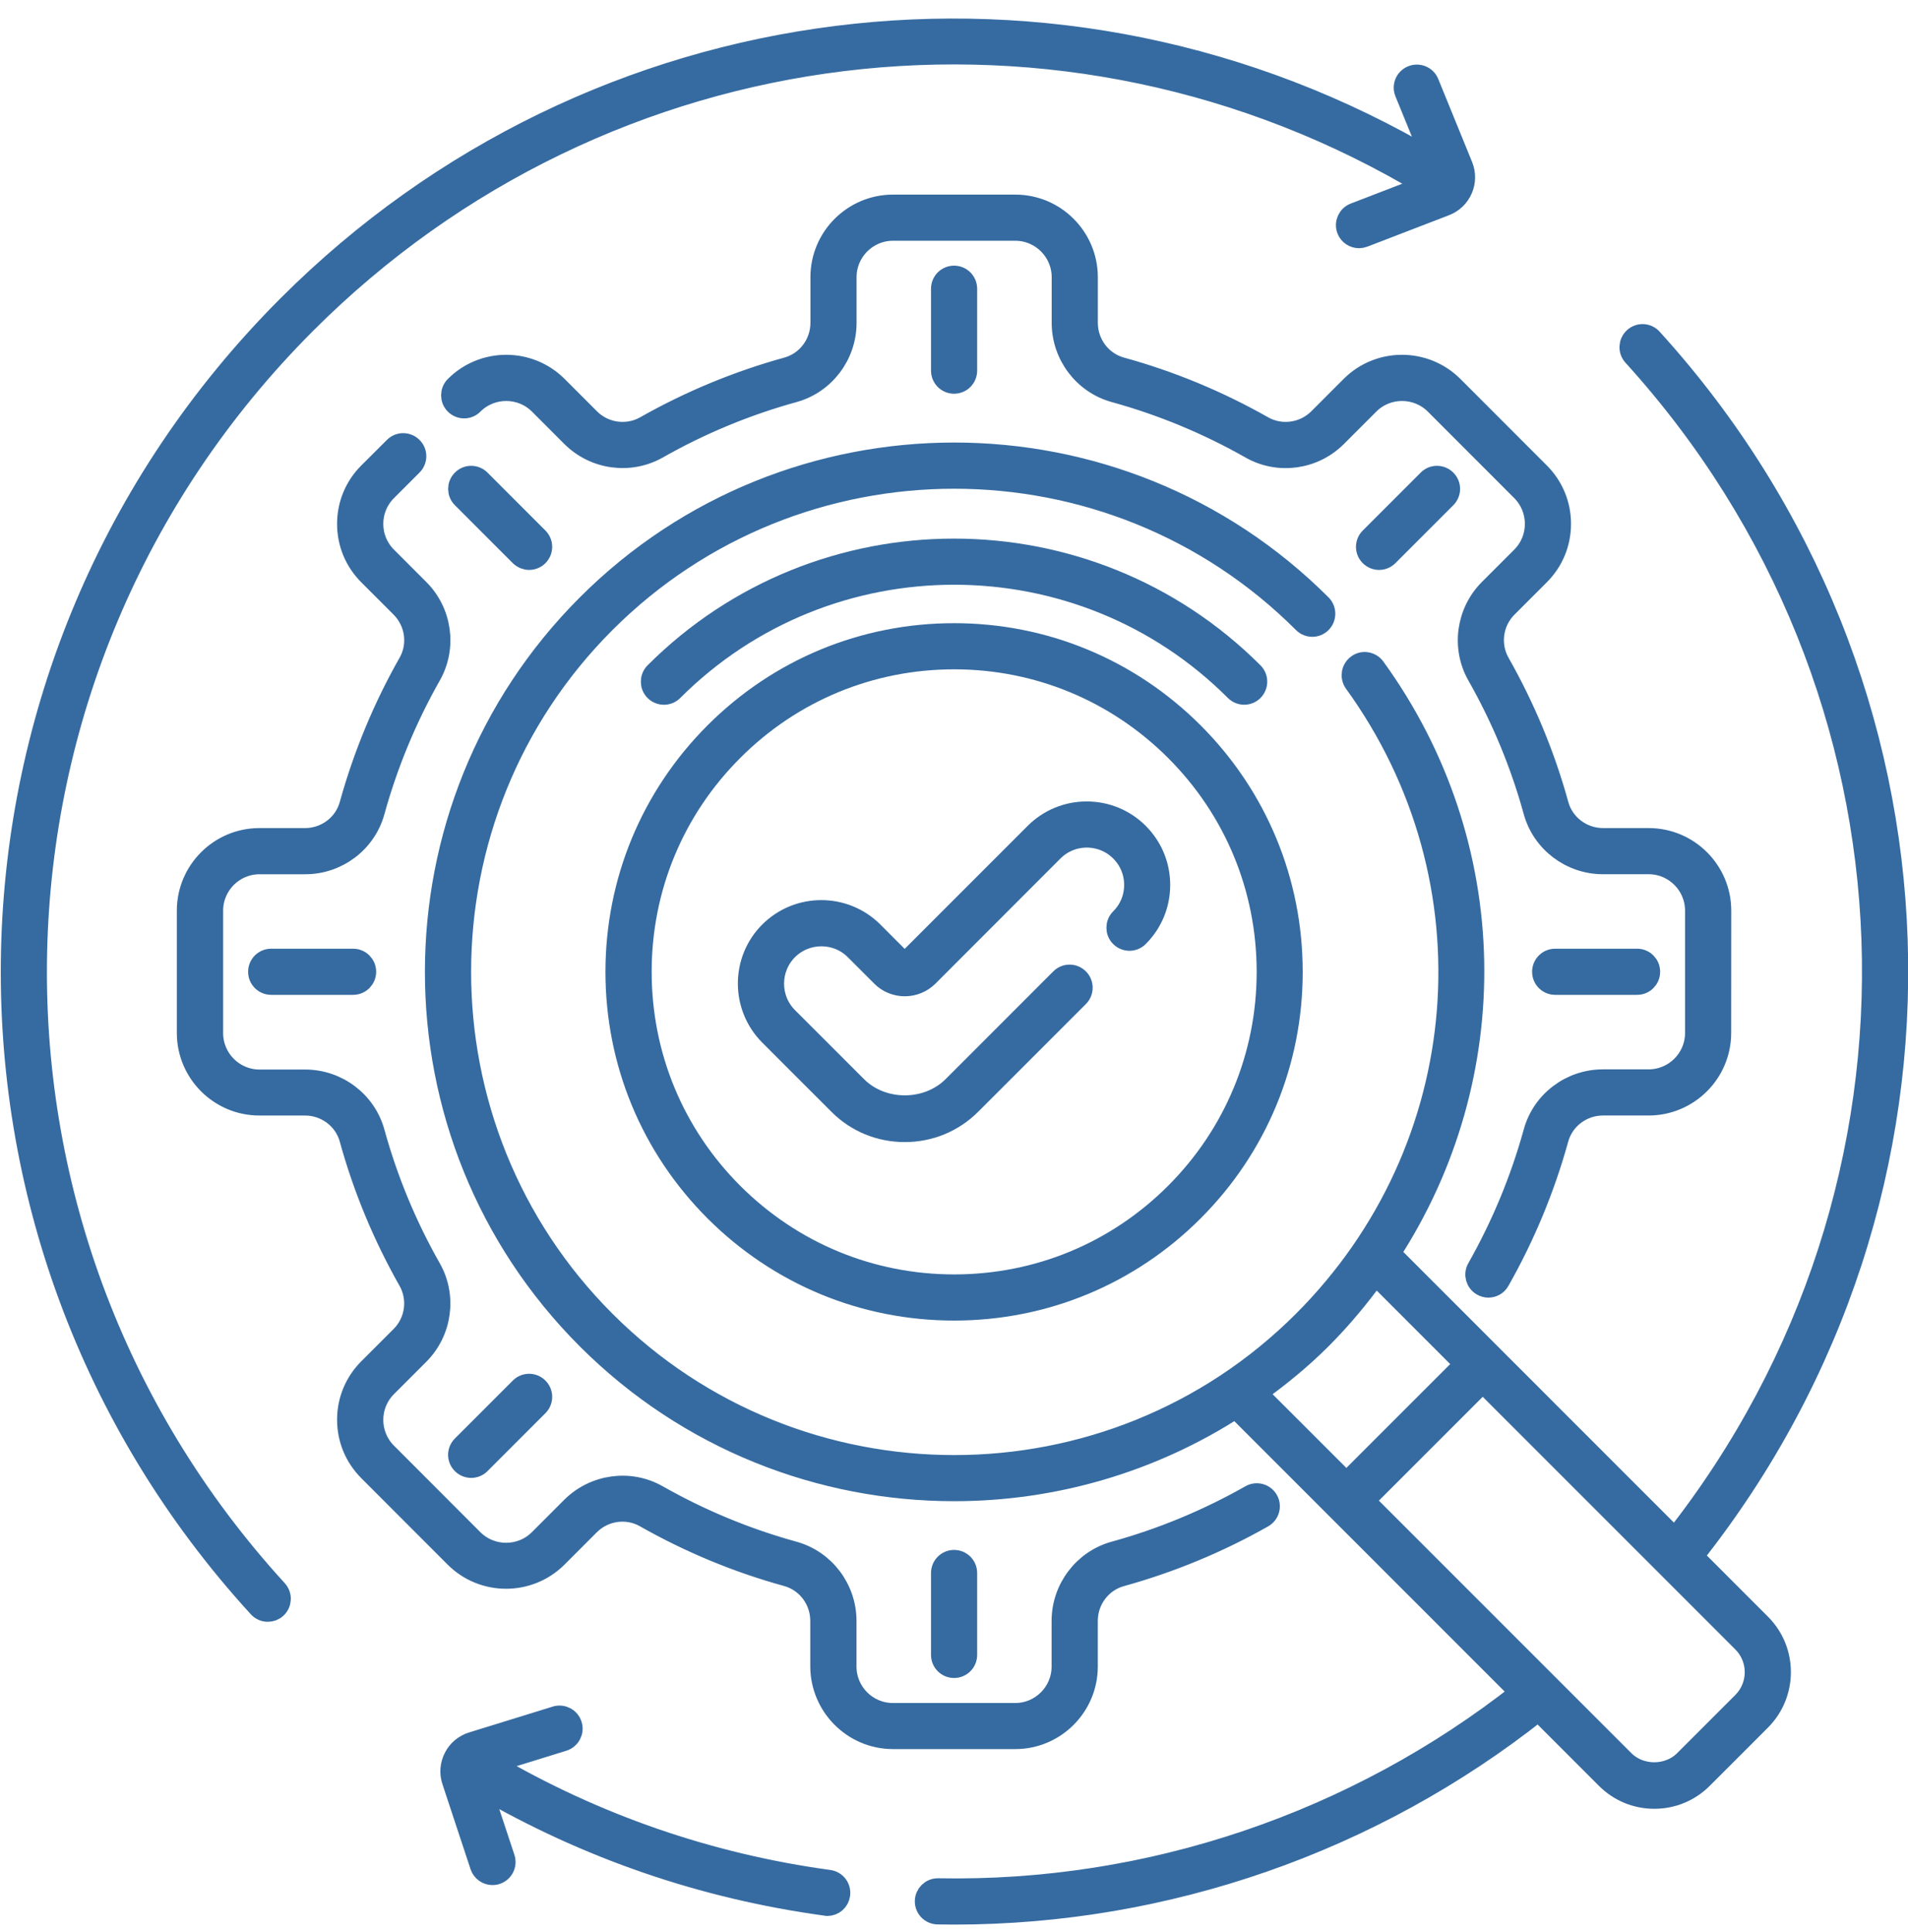
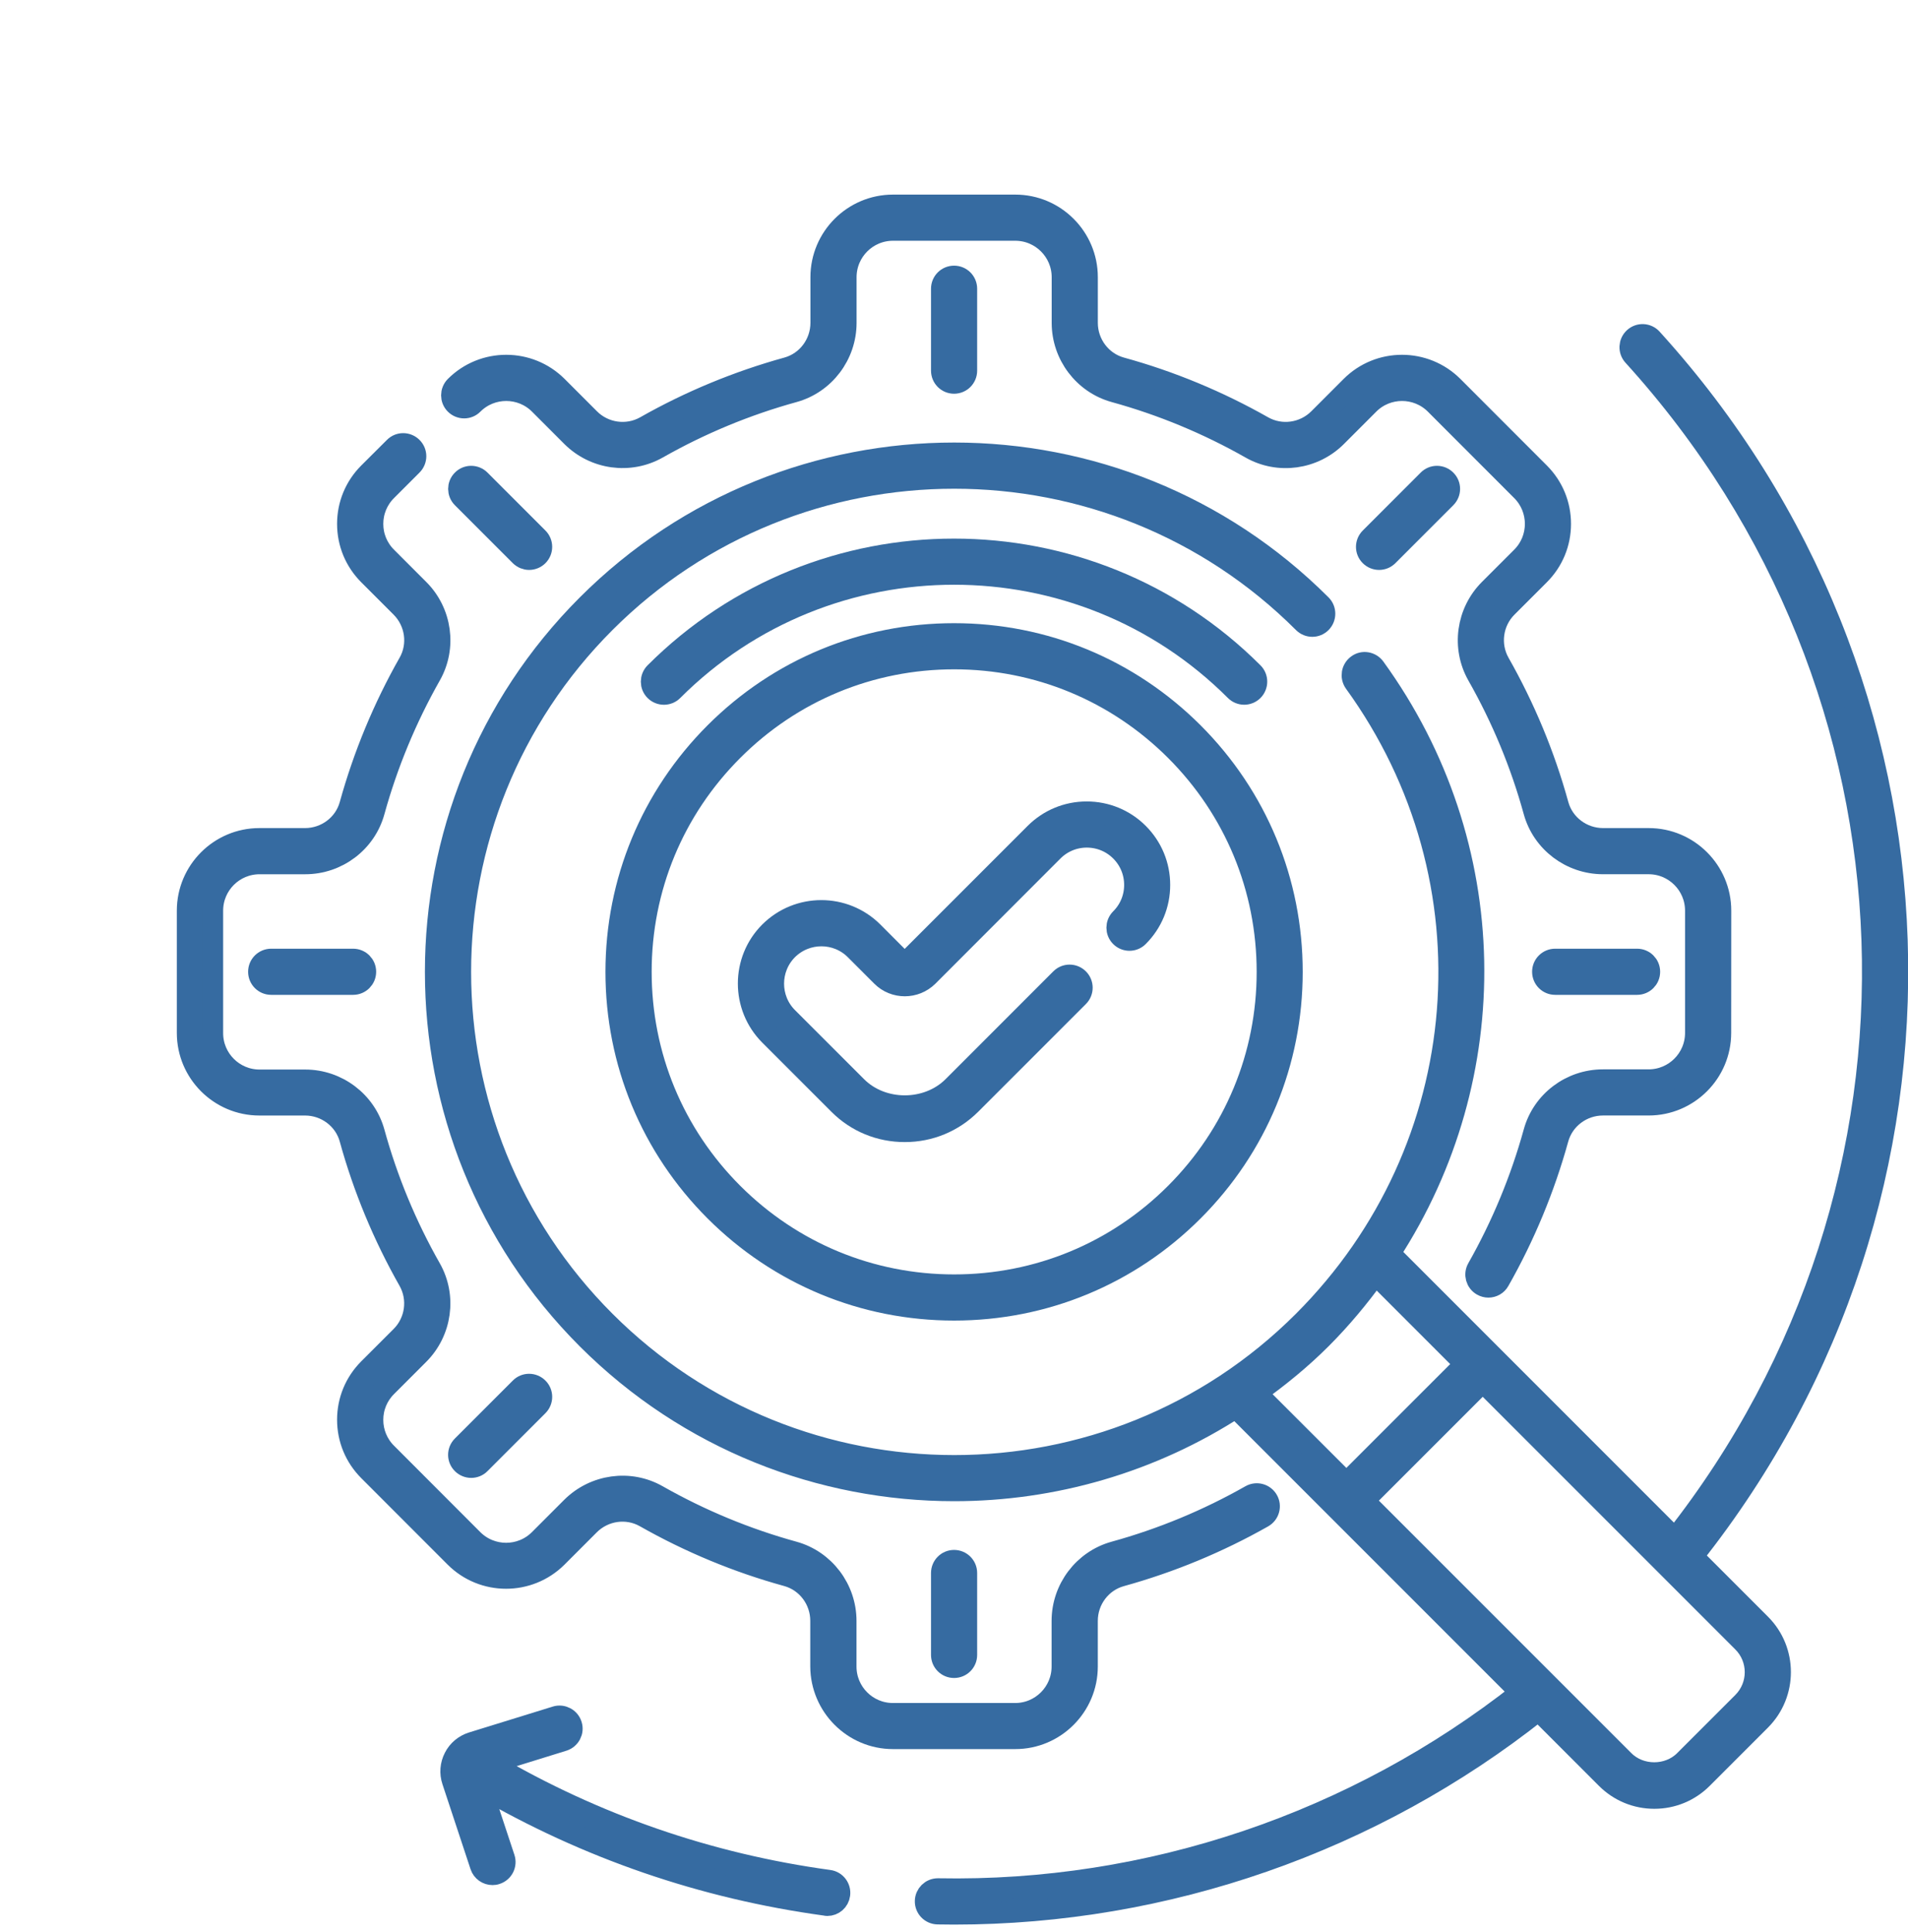
<svg xmlns="http://www.w3.org/2000/svg" width="81" height="82" viewBox="0 0 81 82" fill="none">
  <path d="M71.105 65.308L59 53.202C63.886 45.695 63.812 35.865 58.362 28.344C58.189 28.108 57.858 28.052 57.626 28.228C57.39 28.401 57.337 28.728 57.506 28.968C63.58 37.349 62.667 48.75 55.336 56.081C47.162 64.258 33.856 64.254 25.682 56.081C17.505 47.904 17.505 34.601 25.682 26.423C33.855 18.25 47.162 18.25 55.336 26.423C55.544 26.631 55.878 26.631 56.083 26.423C56.287 26.215 56.287 25.881 56.083 25.677C47.493 17.087 33.52 17.087 24.932 25.677C16.342 34.266 16.342 48.239 24.932 56.828C29.226 61.122 34.867 63.268 40.508 63.268C44.697 63.268 48.878 62.08 52.517 59.713C52.542 59.762 52.538 59.822 52.581 59.864L64.559 71.843C57.548 77.367 48.779 80.347 39.827 80.175H39.816C39.528 80.175 39.295 80.404 39.288 80.692C39.281 80.985 39.513 81.225 39.806 81.232C40.038 81.235 40.271 81.239 40.503 81.239C49.515 81.239 58.277 78.177 65.313 72.597L68.198 75.482C68.741 76.025 69.463 76.324 70.231 76.324C70.999 76.324 71.721 76.025 72.264 75.482L74.737 73.009C75.858 71.885 75.858 70.06 74.737 68.94L71.859 66.061C84.077 50.662 83.358 28.95 70.122 14.381C69.925 14.163 69.59 14.149 69.375 14.346C69.16 14.543 69.143 14.878 69.34 15.093C82.199 29.248 82.918 50.324 71.105 65.308ZM53.335 59.125C54.293 58.438 55.22 57.687 56.083 56.824C56.942 55.965 57.703 55.045 58.394 54.09L62.202 57.899L57.157 62.944L53.335 59.125ZM73.987 69.691C74.698 70.399 74.698 71.554 73.987 72.263L71.513 74.736C70.826 75.423 69.629 75.423 68.942 74.736L57.9 63.695L62.946 58.65L73.987 69.691Z" fill="#366BA1" stroke="#366BA1" stroke-width="0.902" />
  <path d="M30.357 51.398C33.07 54.108 36.67 55.601 40.503 55.601C44.336 55.601 47.941 54.108 50.65 51.398C53.359 48.689 54.853 45.085 54.853 41.252C54.853 37.419 53.359 33.815 50.65 31.105C47.937 28.396 44.336 26.902 40.503 26.902C36.67 26.902 33.066 28.396 30.357 31.105C27.648 33.815 26.154 37.419 26.154 41.252C26.154 45.085 27.648 48.689 30.357 51.398ZM31.107 31.852C33.616 29.34 36.956 27.959 40.507 27.959C44.058 27.959 47.395 29.344 49.907 31.852C52.419 34.364 53.8 37.7 53.8 41.252C53.8 44.803 52.415 48.143 49.907 50.651C47.398 53.163 44.058 54.544 40.507 54.544C36.956 54.544 33.619 53.16 31.107 50.651C28.595 48.139 27.214 44.803 27.214 41.252C27.211 37.701 28.595 34.361 31.107 31.852Z" fill="#366BA1" stroke="#366BA1" stroke-width="0.902" />
  <path d="M35.621 46.877C36.364 47.62 37.354 48.025 38.411 48.025C39.468 48.025 40.458 47.617 41.205 46.873L45.781 42.297C45.989 42.089 45.986 41.754 45.781 41.55C45.574 41.342 45.239 41.342 45.034 41.55L40.458 46.127C39.366 47.215 37.456 47.215 36.368 46.13L33.429 43.192C32.637 42.399 32.637 41.106 33.429 40.31C34.226 39.517 35.519 39.517 36.311 40.31L37.435 41.434C37.974 41.973 38.851 41.969 39.391 41.434L44.7 36.121C45.084 35.737 45.595 35.526 46.137 35.526C46.68 35.526 47.194 35.737 47.578 36.121C47.962 36.505 48.174 37.016 48.174 37.562C48.174 38.105 47.962 38.619 47.575 39.003C47.37 39.211 47.37 39.545 47.575 39.75C47.782 39.958 48.117 39.958 48.322 39.75C48.906 39.165 49.227 38.39 49.227 37.562C49.227 36.734 48.906 35.959 48.322 35.374C47.737 34.789 46.958 34.469 46.134 34.469H46.13C45.306 34.469 44.527 34.793 43.946 35.374L38.637 40.683C38.51 40.81 38.302 40.81 38.175 40.683L37.055 39.56C35.846 38.355 33.888 38.355 32.679 39.56C31.474 40.764 31.474 42.727 32.679 43.935L35.621 46.877Z" fill="#366BA1" stroke="#366BA1" stroke-width="0.902" />
  <path d="M57.358 16.405L55.988 17.776C55.357 18.406 54.381 18.54 53.617 18.107C51.721 17.032 49.696 16.19 47.596 15.613C46.747 15.38 46.155 14.594 46.155 13.703V11.765C46.155 10.081 44.785 8.711 43.1 8.711H37.911C36.227 8.711 34.856 10.081 34.856 11.765V13.703C34.856 14.594 34.265 15.38 33.416 15.613C31.316 16.194 29.29 17.032 27.395 18.107C26.627 18.54 25.651 18.406 25.023 17.776L23.653 16.405C22.462 15.214 20.521 15.211 19.33 16.405C19.126 16.613 19.126 16.948 19.33 17.152C19.538 17.36 19.873 17.36 20.077 17.152C20.856 16.374 22.124 16.374 22.903 17.152L24.273 18.523C25.238 19.488 26.732 19.696 27.916 19.026C29.734 17.994 31.679 17.187 33.697 16.631C35.001 16.271 35.913 15.066 35.913 13.703V11.765C35.913 10.663 36.808 9.768 37.911 9.768H43.1C44.203 9.768 45.098 10.663 45.098 11.765V13.703C45.098 15.066 46.01 16.271 47.314 16.631C49.333 17.187 51.277 17.994 53.095 19.026C54.276 19.699 55.773 19.491 56.738 18.523L58.109 17.152C58.887 16.374 60.152 16.374 60.934 17.152L64.602 20.823C64.979 21.2 65.186 21.704 65.186 22.236C65.186 22.771 64.979 23.272 64.602 23.649L63.231 25.019C62.266 25.985 62.062 27.482 62.727 28.659C63.763 30.48 64.57 32.428 65.123 34.44C65.482 35.743 66.687 36.656 68.051 36.656H69.988C71.091 36.656 71.986 37.551 71.986 38.653V43.843C71.986 44.946 71.091 45.84 69.988 45.84H68.051C66.684 45.84 65.482 46.749 65.123 48.056C64.566 50.072 63.76 52.016 62.727 53.838C62.583 54.092 62.671 54.412 62.925 54.557C63.006 54.602 63.097 54.627 63.185 54.627C63.369 54.627 63.548 54.532 63.643 54.359C64.721 52.46 65.56 50.434 66.141 48.335C66.374 47.489 67.159 46.897 68.051 46.897H69.988C71.672 46.897 73.043 45.527 73.043 43.843L73.046 38.653C73.046 36.969 71.676 35.599 69.992 35.599H68.054C67.163 35.599 66.377 35.007 66.145 34.161C65.567 32.062 64.725 30.036 63.647 28.137C63.214 27.369 63.347 26.393 63.978 25.766L65.349 24.395C65.926 23.818 66.243 23.053 66.243 22.236C66.243 21.419 65.926 20.654 65.349 20.076L61.681 16.405C60.49 15.214 58.549 15.211 57.358 16.405Z" fill="#366BA1" stroke="#366BA1" stroke-width="0.902" />
  <path d="M37.91 73.79H43.1C44.784 73.79 46.154 72.419 46.154 70.735V68.797C46.154 67.906 46.746 67.12 47.596 66.888C49.695 66.307 51.721 65.468 53.616 64.394C53.87 64.249 53.958 63.925 53.814 63.675C53.669 63.421 53.345 63.333 53.092 63.478C51.274 64.51 49.329 65.317 47.31 65.873C46.007 66.233 45.094 67.438 45.094 68.801V70.739C45.094 71.841 44.199 72.736 43.096 72.736H37.907C36.804 72.736 35.91 71.841 35.91 70.739V68.801C35.91 67.438 34.997 66.233 33.694 65.873C31.675 65.317 29.73 64.51 27.912 63.478C26.735 62.808 25.238 63.016 24.269 63.981L22.899 65.352C22.12 66.13 20.855 66.13 20.073 65.352L16.406 61.681C16.029 61.304 15.821 60.8 15.821 60.268C15.821 59.733 16.029 59.232 16.406 58.855L17.776 57.485C18.742 56.52 18.946 55.022 18.28 53.846C17.244 52.024 16.437 50.076 15.884 48.064C15.525 46.761 14.32 45.848 12.957 45.848H11.019C9.916 45.848 9.022 44.953 9.022 43.851V38.654C9.022 37.551 9.916 36.657 11.019 36.657H12.957C14.324 36.657 15.525 35.748 15.884 34.441C16.441 32.425 17.248 30.481 18.28 28.659C18.949 27.479 18.742 25.982 17.776 25.02L16.406 23.649C16.029 23.272 15.821 22.772 15.821 22.237C15.821 21.705 16.029 21.201 16.406 20.824L17.491 19.739C17.699 19.531 17.699 19.196 17.491 18.992C17.283 18.784 16.948 18.784 16.744 18.992L15.655 20.077C15.078 20.655 14.761 21.419 14.761 22.236C14.761 23.054 15.078 23.818 15.655 24.396L17.026 25.767C17.657 26.397 17.794 27.373 17.357 28.138C16.279 30.037 15.441 32.062 14.859 34.162C14.627 35.008 13.841 35.599 12.95 35.599H11.012C9.328 35.599 7.958 36.97 7.958 38.654V43.843C7.958 45.528 9.328 46.898 11.012 46.898H12.95C13.841 46.898 14.627 47.49 14.859 48.336C15.437 50.435 16.279 52.461 17.357 54.36C17.79 55.128 17.657 56.104 17.026 56.731L15.655 58.101C15.078 58.679 14.761 59.444 14.761 60.261C14.761 61.078 15.078 61.843 15.655 62.421L19.323 66.092C20.514 67.282 22.451 67.282 23.646 66.092L25.016 64.721C25.647 64.091 26.619 63.953 27.387 64.39C29.283 65.465 31.308 66.307 33.408 66.884C34.257 67.117 34.849 67.903 34.849 68.794V70.731C34.856 72.419 36.227 73.79 37.91 73.79Z" fill="#366BA1" stroke="#366BA1" stroke-width="0.902" />
-   <path d="M11.368 68.387C11.495 68.387 11.625 68.342 11.724 68.25C11.939 68.053 11.953 67.718 11.756 67.503C-2.322 52.108 -1.787 28.485 12.978 13.72C25.675 1.019 45.221 -1.363 60.568 7.882L57.503 9.062C57.232 9.168 57.094 9.474 57.2 9.746C57.281 9.957 57.482 10.084 57.693 10.084C57.757 10.084 57.82 10.073 57.884 10.049L61.354 8.713C61.675 8.59 61.928 8.347 62.066 8.03C62.203 7.713 62.206 7.361 62.076 7.043L60.639 3.52C60.529 3.249 60.216 3.122 59.948 3.232C59.677 3.341 59.547 3.651 59.659 3.922L60.85 6.836C45.123 -2.476 25.204 0.004 12.232 12.976C-2.935 28.139 -3.485 52.403 10.981 68.215C11.083 68.327 11.227 68.387 11.368 68.387Z" fill="#366BA1" stroke="#366BA1" stroke-width="0.902" />
  <path d="M35.121 80.873C35.382 80.873 35.607 80.682 35.642 80.415C35.681 80.126 35.48 79.858 35.191 79.819C30.093 79.122 25.263 77.452 20.842 74.862C20.828 74.852 20.81 74.852 20.793 74.845L23.911 73.879C24.189 73.791 24.348 73.495 24.259 73.217C24.175 72.939 23.872 72.78 23.597 72.868L20.042 73.967C19.715 74.07 19.443 74.295 19.288 74.602C19.13 74.908 19.102 75.26 19.211 75.588L20.405 79.199C20.479 79.421 20.687 79.562 20.909 79.562C20.965 79.562 21.022 79.555 21.075 79.534C21.353 79.442 21.501 79.143 21.409 78.868L20.402 75.824C24.918 78.456 29.844 80.15 35.047 80.862C35.071 80.869 35.096 80.873 35.121 80.873Z" fill="#366BA1" stroke="#366BA1" stroke-width="0.902" />
  <path d="M28.56 29.307C35.145 22.722 45.866 22.722 52.446 29.307C52.548 29.409 52.686 29.462 52.82 29.462C52.954 29.462 53.091 29.409 53.193 29.307C53.398 29.099 53.398 28.764 53.193 28.56C46.193 21.563 34.806 21.563 27.809 28.56C27.605 28.768 27.605 29.103 27.809 29.307C28.017 29.515 28.356 29.515 28.56 29.307Z" fill="#366BA1" stroke="#366BA1" stroke-width="0.902" />
-   <path d="M41.032 15.732V12.255C41.032 11.963 40.796 11.727 40.503 11.727C40.211 11.727 39.975 11.963 39.975 12.255V15.732C39.975 16.025 40.211 16.261 40.503 16.261C40.796 16.261 41.032 16.025 41.032 15.732Z" fill="#366BA1" stroke="#366BA1" stroke-width="0.902" />
+   <path d="M41.032 15.732V12.255C41.032 11.963 40.796 11.727 40.503 11.727C40.211 11.727 39.975 11.963 39.975 12.255V15.732C39.975 16.025 40.211 16.261 40.503 16.261C40.796 16.261 41.032 16.025 41.032 15.732" fill="#366BA1" stroke="#366BA1" stroke-width="0.902" />
  <path d="M41.032 70.244V66.767C41.032 66.474 40.796 66.238 40.503 66.238C40.211 66.238 39.975 66.474 39.975 66.767V70.244C39.975 70.537 40.211 70.772 40.503 70.772C40.796 70.772 41.032 70.537 41.032 70.244Z" fill="#366BA1" stroke="#366BA1" stroke-width="0.902" />
  <path d="M69.499 41.776C69.791 41.776 70.027 41.54 70.027 41.247C70.027 40.955 69.791 40.719 69.499 40.719H66.021C65.729 40.719 65.493 40.955 65.493 41.247C65.493 41.54 65.729 41.776 66.021 41.776H69.499Z" fill="#366BA1" stroke="#366BA1" stroke-width="0.902" />
  <path d="M11.513 40.719C11.22 40.719 10.984 40.955 10.984 41.247C10.984 41.54 11.22 41.776 11.513 41.776H14.99C15.282 41.776 15.518 41.54 15.518 41.247C15.518 40.955 15.282 40.719 14.99 40.719H11.513Z" fill="#366BA1" stroke="#366BA1" stroke-width="0.902" />
  <path d="M58.919 23.585L61.378 21.125C61.586 20.918 61.586 20.583 61.378 20.379C61.17 20.171 60.835 20.171 60.631 20.379L58.172 22.838C57.964 23.046 57.964 23.38 58.172 23.585C58.274 23.687 58.411 23.74 58.545 23.74C58.683 23.74 58.816 23.687 58.919 23.585Z" fill="#366BA1" stroke="#366BA1" stroke-width="0.902" />
  <path d="M20.376 62.124L22.836 59.664C23.043 59.457 23.043 59.122 22.836 58.918C22.628 58.71 22.293 58.71 22.089 58.918L19.63 61.377C19.422 61.585 19.422 61.919 19.63 62.124C19.732 62.226 19.869 62.279 20.003 62.279C20.137 62.279 20.274 62.229 20.376 62.124Z" fill="#366BA1" stroke="#366BA1" stroke-width="0.902" />
  <path d="M22.463 23.74C22.597 23.74 22.734 23.687 22.836 23.585C23.044 23.377 23.041 23.042 22.836 22.838L20.377 20.379C20.169 20.171 19.834 20.171 19.63 20.379C19.422 20.586 19.426 20.921 19.63 21.125L22.089 23.585C22.195 23.687 22.329 23.74 22.463 23.74Z" fill="#366BA1" stroke="#366BA1" stroke-width="0.902" />
</svg>